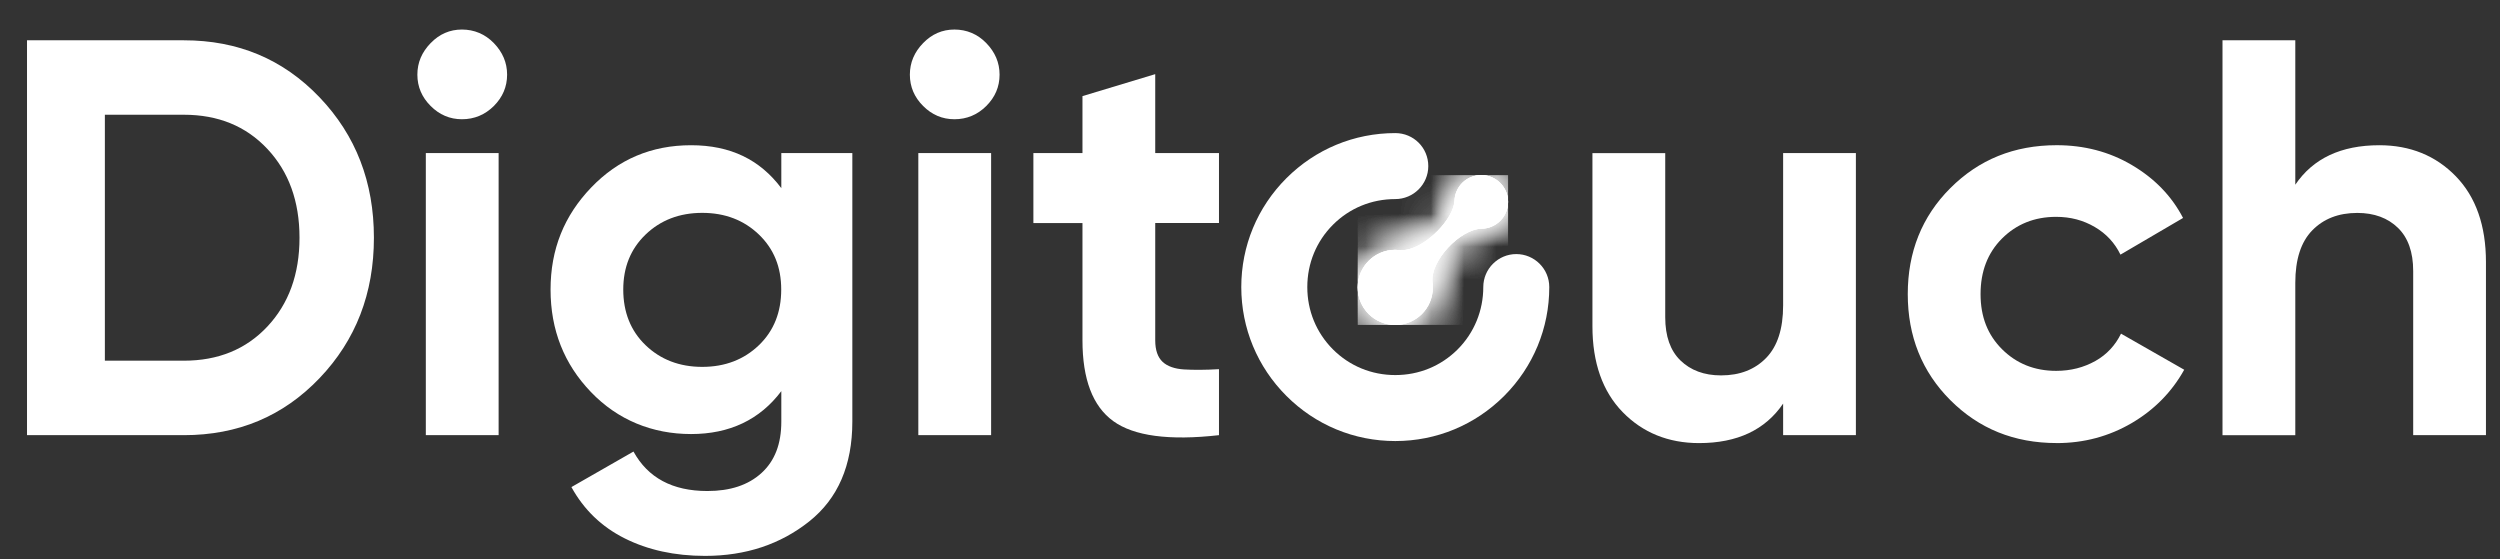
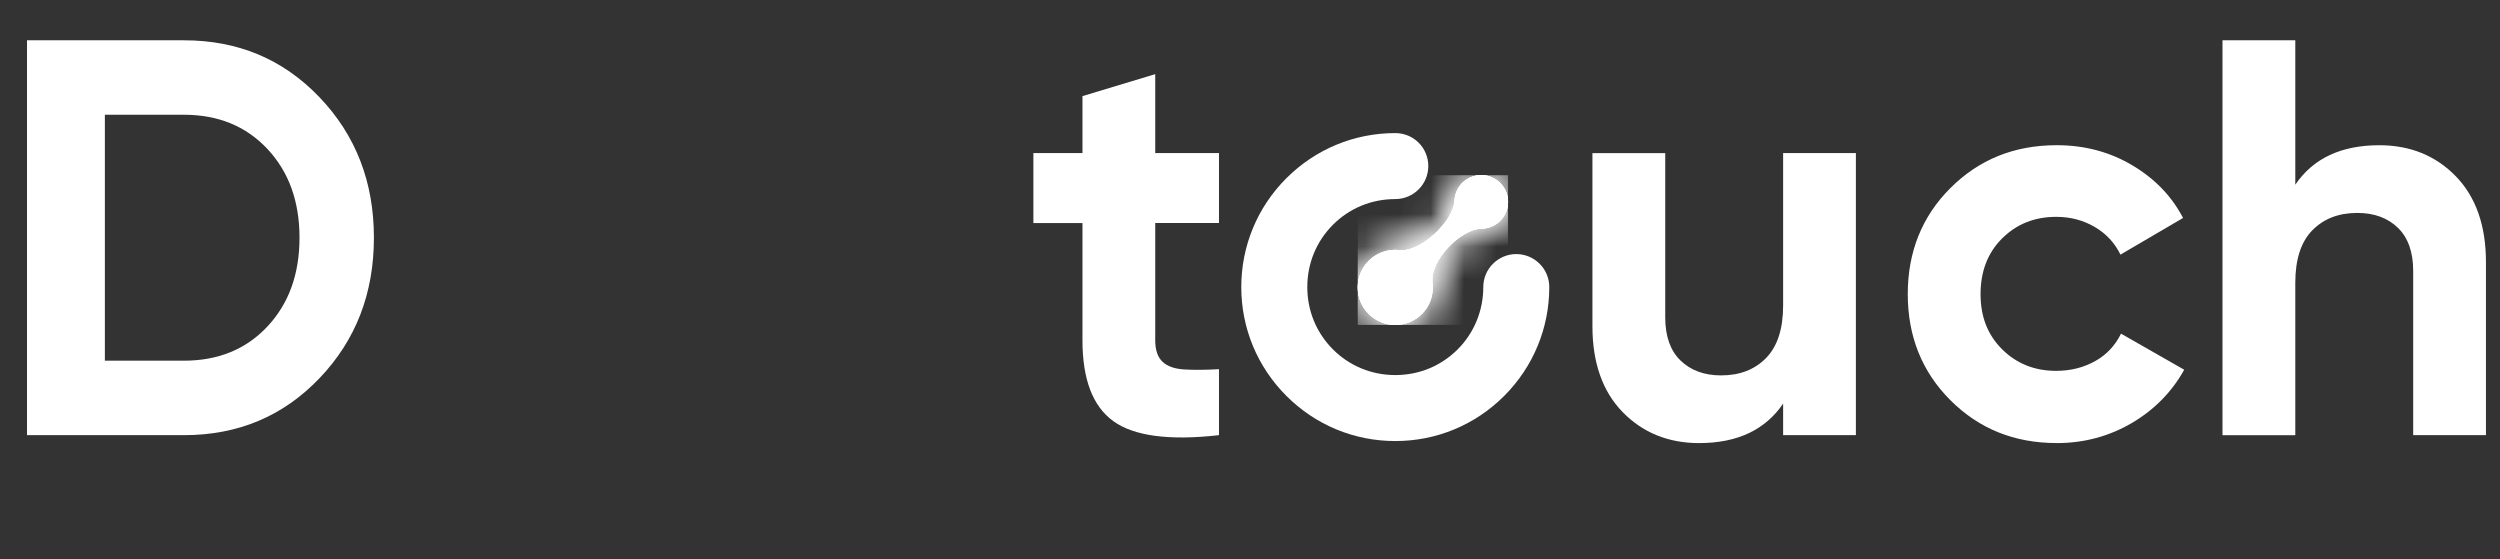
<svg xmlns="http://www.w3.org/2000/svg" width="76" height="17" viewBox="0 0 76 17" fill="none">
  <rect x="0" y="0" width="76" height="17" fill="#333333" stroke="none" />
  <g clip-path="url(#clip0_735_7809)">
    <path d="M46.095 7.724C45.547 7.724 45.092 8.17 45.092 8.727C45.092 9.438 44.818 10.116 44.312 10.622C43.806 11.127 43.138 11.402 42.417 11.402C41.697 11.402 41.028 11.127 40.522 10.622C40.017 10.116 39.742 9.447 39.742 8.727C39.742 8.007 40.017 7.338 40.522 6.832C41.028 6.326 41.697 6.052 42.417 6.052C42.966 6.052 43.42 5.606 43.42 5.049C43.42 4.492 42.974 4.046 42.417 4.046C41.166 4.046 39.991 4.535 39.107 5.417C38.224 6.3 37.735 7.475 37.735 8.727C37.735 9.978 38.224 11.153 39.107 12.036C39.991 12.92 41.165 13.408 42.417 13.408C43.67 13.408 44.844 12.919 45.727 12.036C46.609 11.153 47.098 9.978 47.098 8.727C47.098 8.169 46.644 7.724 46.095 7.724Z" fill="white" />
    <path d="M44.217 6.104C44.191 6.652 43.377 7.493 42.742 7.595C42.673 7.604 42.614 7.612 42.544 7.604C42.502 7.604 42.459 7.595 42.416 7.595C41.79 7.595 41.275 8.101 41.275 8.736C41.275 9.371 41.781 9.877 42.416 9.877C43.051 9.877 43.557 9.371 43.557 8.736C43.557 8.685 43.557 8.642 43.548 8.59C43.463 7.938 44.389 6.96 45.04 6.952C45.486 6.943 45.846 6.583 45.846 6.137C45.846 5.691 45.478 5.322 45.032 5.322C44.586 5.322 44.235 5.665 44.217 6.103" fill="white" />
    <mask id="mask0_735_7809" style="mask-type:luminance" maskUnits="userSpaceOnUse" x="41" y="5" width="5" height="5">
      <path d="M44.217 6.104C44.191 6.652 43.377 7.493 42.742 7.595C42.673 7.604 42.614 7.612 42.544 7.604C42.502 7.604 42.459 7.595 42.416 7.595C41.79 7.595 41.275 8.101 41.275 8.736C41.275 9.371 41.781 9.877 42.416 9.877C43.051 9.877 43.557 9.371 43.557 8.736C43.557 8.685 43.557 8.642 43.548 8.59C43.463 7.938 44.389 6.96 45.04 6.952C45.486 6.943 45.846 6.583 45.846 6.137C45.846 5.691 45.478 5.322 45.032 5.322C44.586 5.322 44.235 5.665 44.217 6.103" fill="white" />
    </mask>
    <g mask="url(#mask0_735_7809)">
-       <path d="M45.846 5.323H41.276V9.877H45.846V5.323Z" fill="white" />
-     </g>
+       </g>
    <path d="M44.217 6.104C44.191 6.652 43.377 7.493 42.742 7.595C42.673 7.604 42.614 7.612 42.544 7.604C42.502 7.604 42.459 7.595 42.416 7.595C41.79 7.595 41.275 8.101 41.275 8.736C41.275 9.371 41.781 9.877 42.416 9.877C43.051 9.877 43.557 9.371 43.557 8.736C43.557 8.685 43.557 8.642 43.548 8.59C43.463 7.938 44.389 6.96 45.04 6.952C45.486 6.943 45.846 6.583 45.846 6.137C45.846 5.691 45.478 5.322 45.032 5.322C44.586 5.322 44.235 5.665 44.217 6.103" fill="white" />
    <mask id="mask1_735_7809" style="mask-type:luminance" maskUnits="userSpaceOnUse" x="41" y="5" width="5" height="5">
      <path d="M44.217 6.104C44.191 6.652 43.377 7.493 42.742 7.595C42.673 7.604 42.614 7.612 42.544 7.604C42.502 7.604 42.459 7.595 42.416 7.595C41.79 7.595 41.275 8.101 41.275 8.736C41.275 9.371 41.781 9.877 42.416 9.877C43.051 9.877 43.557 9.371 43.557 8.736C43.557 8.685 43.557 8.642 43.548 8.59C43.463 7.938 44.389 6.96 45.04 6.952C45.486 6.943 45.846 6.583 45.846 6.137C45.846 5.691 45.478 5.322 45.032 5.322C44.586 5.322 44.235 5.665 44.217 6.103" fill="white" />
    </mask>
    <g mask="url(#mask1_735_7809)">
      <path d="M45.846 5.323H41.276V9.877H45.846V5.323Z" fill="white" />
    </g>
    <path d="M44.913 5.332C44.532 5.388 44.233 5.706 44.218 6.104C44.192 6.652 43.378 7.493 42.743 7.596C42.674 7.604 42.614 7.612 42.545 7.604C42.503 7.604 42.46 7.596 42.417 7.596C41.791 7.596 41.276 8.101 41.276 8.736C41.276 9.371 41.782 9.877 42.417 9.877C43.052 9.877 43.558 9.371 43.558 8.736C43.558 8.685 43.558 8.642 43.549 8.59C43.464 7.938 44.39 6.961 45.041 6.952C45.447 6.945 45.781 6.646 45.838 6.257V6.018C45.786 5.661 45.503 5.383 45.15 5.332H44.913Z" fill="white" />
    <mask id="mask2_735_7809" style="mask-type:luminance" maskUnits="userSpaceOnUse" x="41" y="5" width="5" height="5">
      <path d="M44.913 5.332C44.532 5.388 44.233 5.706 44.218 6.104C44.192 6.652 43.378 7.493 42.743 7.596C42.674 7.604 42.614 7.612 42.545 7.604C42.503 7.604 42.46 7.596 42.417 7.596C41.791 7.596 41.276 8.101 41.276 8.736C41.276 9.371 41.782 9.877 42.417 9.877C43.052 9.877 43.558 9.371 43.558 8.736C43.558 8.685 43.558 8.642 43.549 8.59C43.464 7.938 44.39 6.961 45.041 6.952C45.447 6.945 45.781 6.646 45.838 6.257V6.018C45.786 5.661 45.503 5.383 45.15 5.332H44.913Z" fill="white" />
    </mask>
    <g mask="url(#mask2_735_7809)">
      <path d="M45.838 5.332H41.276V9.876H45.838V5.332Z" fill="white" />
    </g>
    <path d="M5.589 1.225C7.235 1.225 8.607 1.799 9.713 2.957C10.819 4.114 11.367 5.538 11.367 7.227C11.367 8.916 10.819 10.34 9.713 11.497C8.607 12.655 7.235 13.229 5.589 13.229H0.821V1.225H5.589ZM5.589 10.965C6.626 10.965 7.475 10.623 8.127 9.928C8.779 9.233 9.105 8.333 9.105 7.227C9.105 6.121 8.779 5.22 8.127 4.526C7.475 3.831 6.627 3.488 5.589 3.488H3.188V10.965H5.589Z" fill="white" />
-     <path d="M14.043 3.625C13.675 3.625 13.357 3.488 13.092 3.222C12.826 2.956 12.688 2.639 12.688 2.27C12.688 1.901 12.825 1.584 13.092 1.31C13.358 1.035 13.675 0.898 14.043 0.898C14.412 0.898 14.746 1.035 15.013 1.31C15.278 1.585 15.416 1.901 15.416 2.27C15.416 2.639 15.279 2.956 15.013 3.222C14.747 3.487 14.421 3.625 14.043 3.625ZM12.945 4.654H15.158V13.228H12.945V4.654Z" fill="white" />
-     <path d="M23.75 4.653H25.911V12.817C25.911 14.146 25.473 15.158 24.599 15.852C23.725 16.547 22.67 16.899 21.435 16.899C20.509 16.899 19.695 16.719 18.992 16.367C18.289 16.016 17.748 15.493 17.371 14.807L19.258 13.727C19.696 14.524 20.441 14.927 21.505 14.927C22.199 14.927 22.748 14.747 23.151 14.378C23.554 14.01 23.752 13.495 23.752 12.818V11.891C23.1 12.757 22.183 13.195 21.008 13.195C19.832 13.195 18.778 12.767 17.964 11.917C17.149 11.068 16.737 10.031 16.737 8.804C16.737 7.578 17.149 6.558 17.972 5.701C18.795 4.843 19.807 4.415 21.008 4.415C22.208 4.415 23.1 4.853 23.752 5.719V4.655L23.75 4.653ZM19.625 10.493C20.079 10.93 20.654 11.153 21.348 11.153C22.043 11.153 22.617 10.93 23.072 10.493C23.526 10.055 23.749 9.49 23.749 8.804C23.749 8.117 23.526 7.569 23.072 7.131C22.617 6.694 22.043 6.471 21.348 6.471C20.654 6.471 20.079 6.694 19.625 7.131C19.17 7.569 18.947 8.126 18.947 8.804C18.947 9.481 19.169 10.056 19.625 10.493Z" fill="white" />
-     <path d="M29.015 3.625C28.646 3.625 28.329 3.488 28.063 3.222C27.797 2.956 27.66 2.639 27.66 2.27C27.66 1.901 27.797 1.584 28.063 1.31C28.33 1.035 28.646 0.898 29.015 0.898C29.384 0.898 29.718 1.035 29.983 1.31C30.249 1.585 30.387 1.901 30.387 2.27C30.387 2.639 30.25 2.956 29.983 3.222C29.718 3.487 29.392 3.625 29.015 3.625ZM27.917 4.654H30.13V13.228H27.917V4.654Z" fill="white" />
    <path d="M37.057 6.78H35.119V10.348C35.119 10.647 35.197 10.862 35.342 10.999C35.488 11.136 35.71 11.213 35.993 11.231C36.277 11.248 36.637 11.248 37.057 11.223V13.229C35.539 13.401 34.467 13.255 33.842 12.801C33.216 12.347 32.907 11.524 32.907 10.348V6.781H31.415V4.654H32.907V2.922L35.119 2.254V4.654H37.057V6.781V6.78Z" fill="white" />
    <path d="M54.207 4.654H56.419V13.229H54.207V12.269C53.666 13.066 52.817 13.47 51.651 13.47C50.717 13.47 49.936 13.152 49.327 12.526C48.718 11.9 48.41 11.026 48.41 9.92V4.655H50.623V9.645C50.623 10.22 50.777 10.657 51.085 10.957C51.394 11.257 51.805 11.412 52.32 11.412C52.895 11.412 53.349 11.232 53.692 10.88C54.034 10.528 54.207 9.997 54.207 9.285V4.654Z" fill="white" />
    <path d="M62.524 13.469C61.229 13.469 60.157 13.031 59.291 12.165C58.425 11.299 57.996 10.219 57.996 8.941C57.996 7.664 58.424 6.584 59.291 5.718C60.157 4.852 61.229 4.414 62.524 4.414C63.356 4.414 64.119 4.611 64.805 5.015C65.49 5.418 66.013 5.95 66.365 6.626L64.462 7.741C64.291 7.389 64.034 7.107 63.682 6.901C63.33 6.695 62.944 6.592 62.507 6.592C61.846 6.592 61.298 6.815 60.86 7.252C60.423 7.69 60.209 8.255 60.209 8.941C60.209 9.628 60.423 10.176 60.86 10.614C61.298 11.051 61.846 11.274 62.507 11.274C62.953 11.274 63.346 11.171 63.699 10.974C64.05 10.777 64.307 10.494 64.479 10.143L66.4 11.24C66.023 11.917 65.491 12.458 64.805 12.861C64.118 13.263 63.356 13.47 62.524 13.47" fill="white" />
    <path d="M72.333 4.415C73.268 4.415 74.048 4.732 74.656 5.358C75.265 5.984 75.573 6.858 75.573 7.964V13.229H73.361V8.239C73.361 7.664 73.206 7.227 72.898 6.927C72.59 6.627 72.177 6.473 71.663 6.473C71.089 6.473 70.635 6.652 70.292 7.004C69.949 7.355 69.777 7.887 69.777 8.599V13.23H67.564V1.225H69.777V5.615C70.317 4.818 71.166 4.415 72.332 4.415" fill="white" />
  </g>
  <defs>
    <clipPath id="clip0_735_7809">
      <rect width="74.753" height="16" fill="white" transform="translate(0.821 0.898)" />
    </clipPath>
  </defs>
</svg>